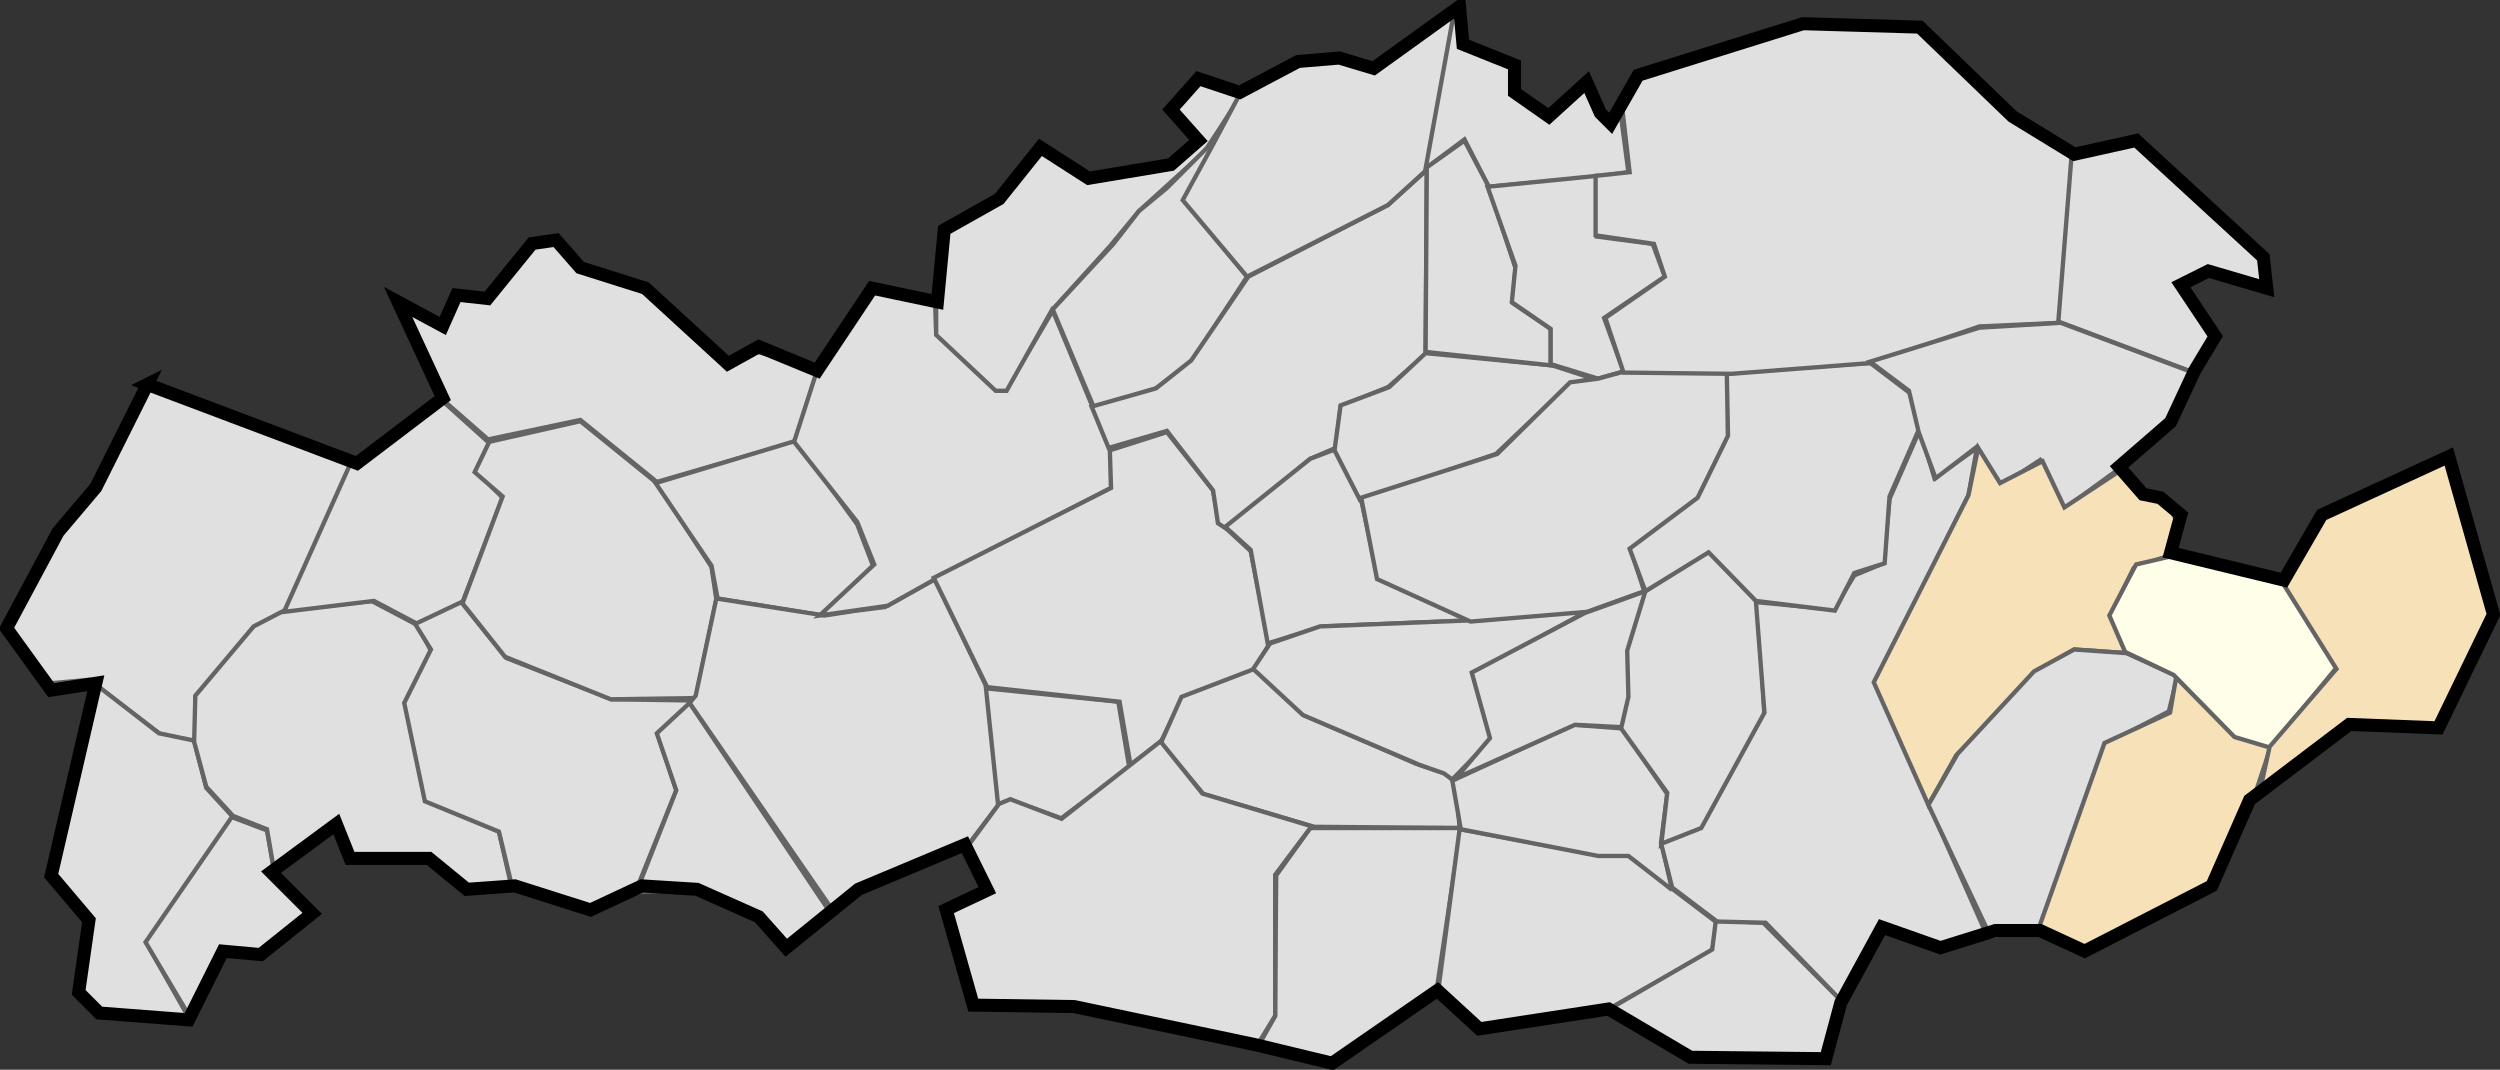
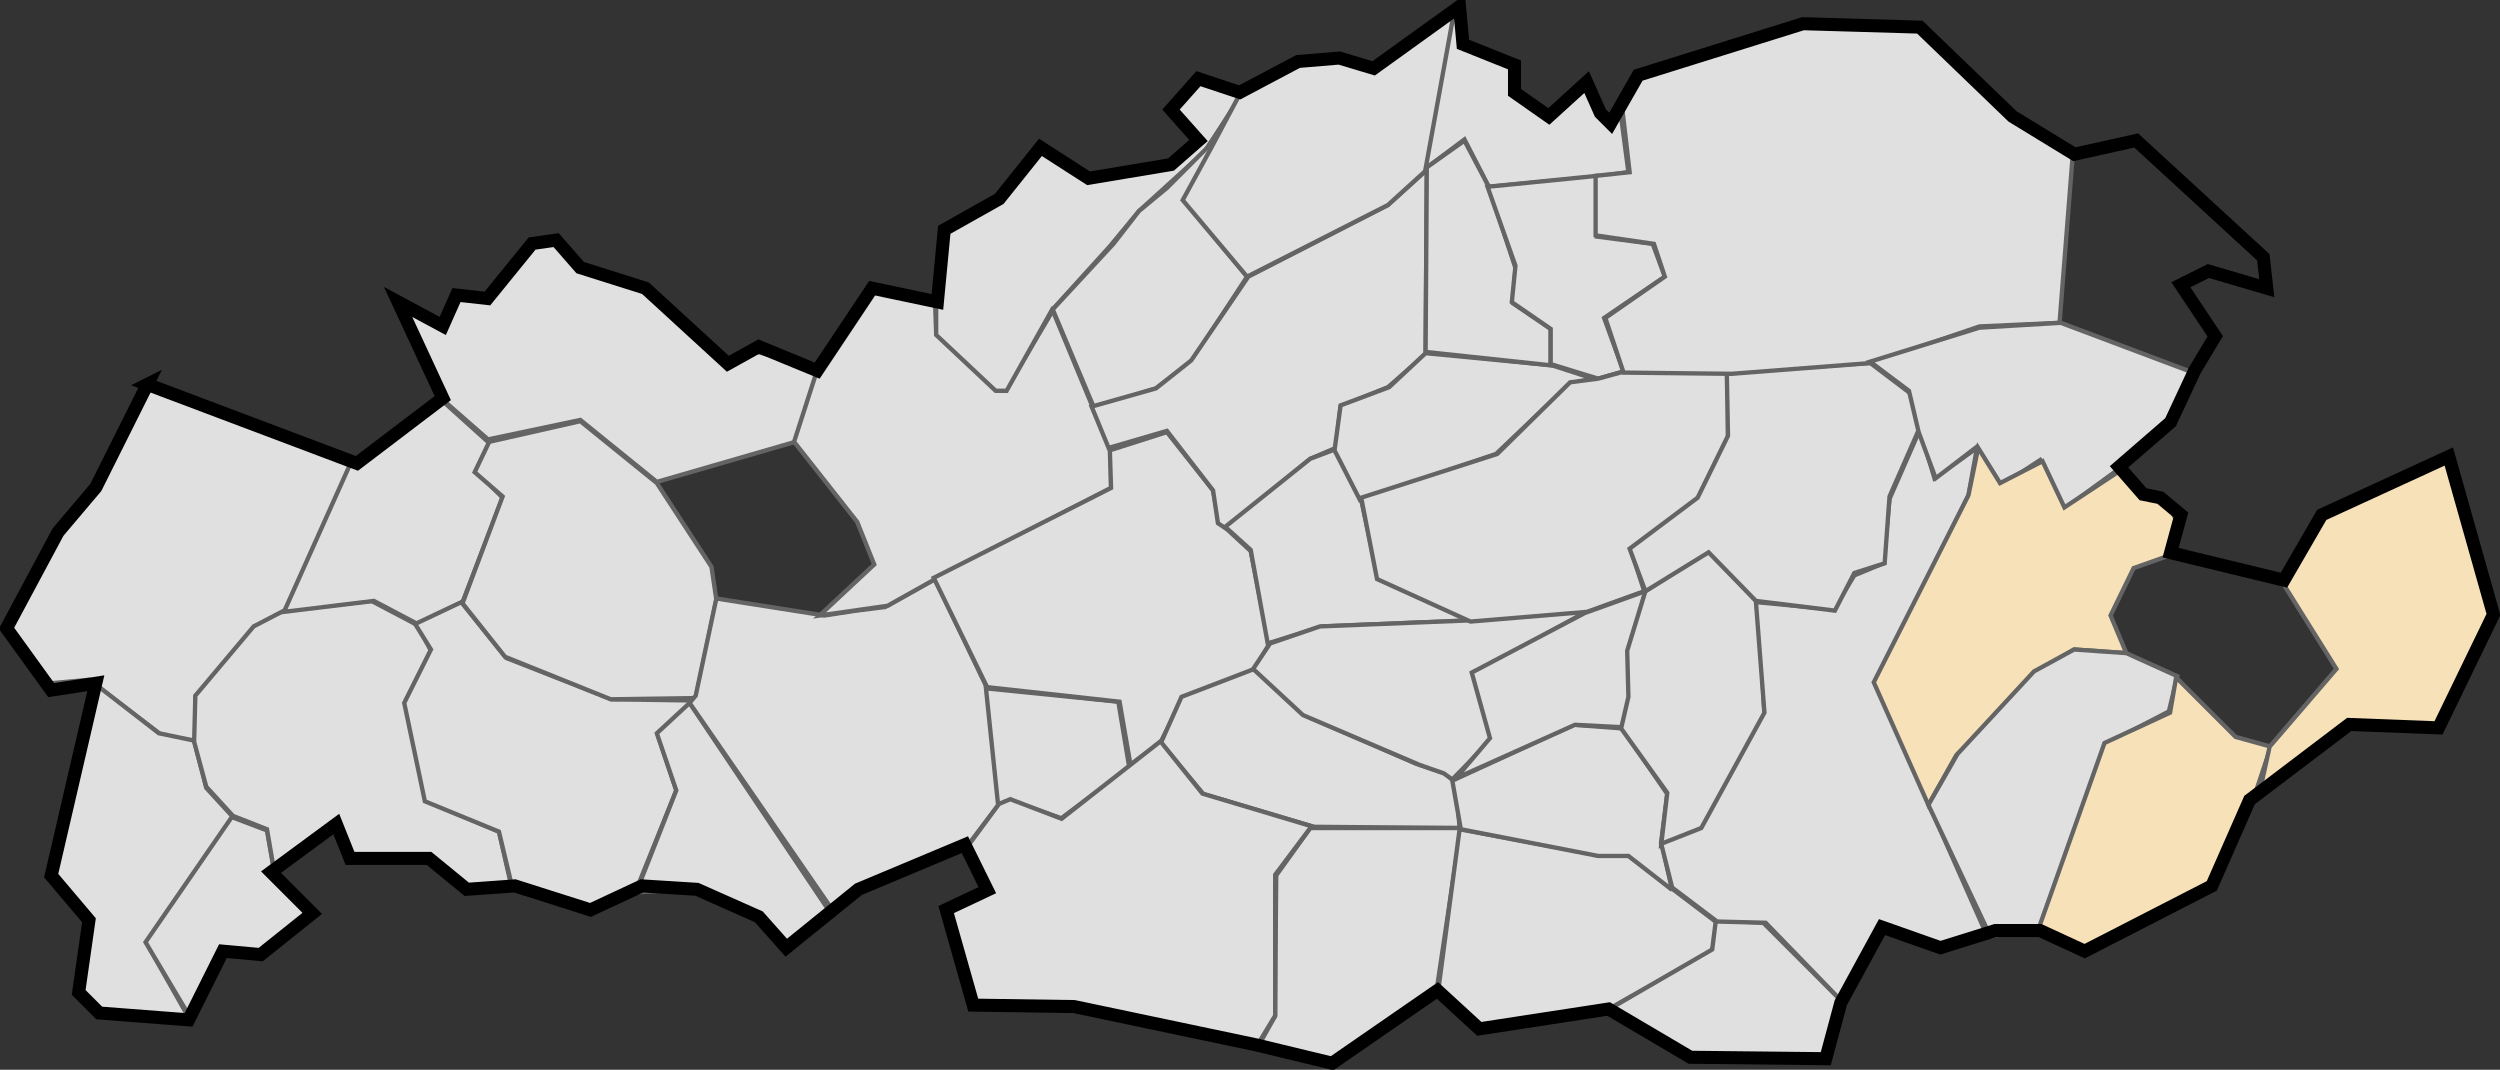
<svg xmlns="http://www.w3.org/2000/svg" xmlns:ns1="http://www.inkscape.org/namespaces/inkscape" xmlns:ns2="http://sodipodi.sourceforge.net/DTD/sodipodi-0.dtd" id="svg7503" version="1.1" ns1:version="0.47 r22583" width="575.416" height="246.213" ns2:docname="leforest.svg">
  <rect width="100%" height="100%" fill="#333333" stroke="none" />
  <defs id="defs7507">
    <ns1:perspective ns2:type="inkscape:persp3d" ns1:vp_x="0 : 0.5 : 1" ns1:vp_y="0 : 1000 : 0" ns1:vp_z="1 : 0.5 : 1" ns1:persp3d-origin="0.5 : 0.33333333 : 1" id="perspective7511" />
    <ns1:perspective id="perspective7524" ns1:persp3d-origin="0.5 : 0.33333333 : 1" ns1:vp_z="1 : 0.5 : 1" ns1:vp_y="0 : 1000 : 0" ns1:vp_x="0 : 0.5 : 1" ns2:type="inkscape:persp3d" />
  </defs>
  <ns2:namedview pagecolor="#ffffff" bordercolor="#666666" borderopacity="1" objecttolerance="10" gridtolerance="10" guidetolerance="10" ns1:pageopacity="0" ns1:pageshadow="2" ns1:window-width="1440" ns1:window-height="850" id="namedview7505" showgrid="false" ns1:zoom="2.3287507" ns1:cx="412.77527" ns1:cy="123.10672" ns1:window-x="-8" ns1:window-y="-8" ns1:window-maximized="1" ns1:current-layer="layer6" />
  <g ns1:groupmode="layer" id="layer4" ns1:label="Calque" transform="translate(-887.187,-961.488)" ns2:insensitive="true" />
  <g ns1:groupmode="layer" id="layer6" ns1:label="commune" transform="translate(-880.843,-953.581)">
    <path style="fill:#e0e0e0;fill-opacity:1;stroke:#646464;stroke-width:1px;stroke-linecap:butt;stroke-linejoin:miter;stroke-opacity:1" d="m 962.197,1059.444 -15.813,34.788 -7.116,3.953 -13.441,15.813 0,10.278 -7.906,-1.581 -16.603,-12.65 -8.697,0.791 -10.278,-13.441 12.65,-22.928 7.116,-7.906 12.65,-25.3 47.438,18.184 z" id="path8044" />
    <path style="fill:#e0e0e0;fill-opacity:1;stroke:#646464;stroke-width:1px;stroke-linecap:butt;stroke-linejoin:miter;stroke-opacity:1" d="m 924.406,1188.049 -9.784,-17.331 19.847,-29.071 -6.15,-6.709 -2.795,-10.902 -8.106,-1.677 -14.815,-11.461 -10.063,44.445 8.665,9.504 -1.957,17.331 4.752,4.472 20.406,1.398 z" id="path8046" />
    <path style="fill:#e0e0e0;fill-opacity:1;stroke:#646464;stroke-width:1px;stroke-linecap:butt;stroke-linejoin:miter;stroke-opacity:1" d="m 943.973,1154.226 -1.677,-9.504 -8.106,-3.075 -19.847,28.792 10.622,17.89 7.547,-15.374 7.827,0.559 12.299,-9.225 -8.665,-10.063 z" id="path8048" />
    <path style="fill:#e0e0e0;fill-opacity:1;stroke:#646464;stroke-width:1px;stroke-linecap:butt;stroke-linejoin:miter;stroke-opacity:1" d="m 998.481,1157.301 -2.795,-12.299 -16.492,-6.988 -5.032,-22.921 5.87,-11.74 -3.075,-5.87 -10.622,-5.591 -20.126,2.236 -6.988,3.634 -13.417,15.933 -0.28,10.622 2.795,10.343 6.15,6.709 7.827,3.075 1.677,9.784 14.815,-10.622 3.075,8.106 17.89,-0.28 9.224,6.988 9.504,-1.118 z" id="path8050" />
    <path style="fill:#e0e0e0;fill-opacity:1;stroke:#646464;stroke-width:1px;stroke-linecap:butt;stroke-linejoin:miter;stroke-opacity:1" d="m 961.863,1059.465 -15.654,34.941 20.685,-2.516 10.063,5.311 10.343,-5.032 9.224,-24.04 -6.15,-6.15 3.075,-6.429 -11.181,-10.063 -18.729,14.815 -1.677,-0.839 z" id="path8052" />
    <path style="fill:#e0e0e0;fill-opacity:1;stroke:#646464;stroke-width:1px;stroke-linecap:butt;stroke-linejoin:miter;stroke-opacity:1" d="m 1027.832,1157.021 8.665,-21.524 -4.193,-12.579 8.106,-8.106 -18.729,-0.28 -24.319,-9.504 -10.343,-12.858 -10.622,5.032 3.634,5.87 -6.15,12.299 4.752,22.642 17.051,6.988 3.075,12.858 17.89,5.032 11.181,-5.87 z" id="path8054" />
    <path style="fill:#e0e0e0;fill-opacity:1;stroke:#646464;stroke-width:1px;stroke-linecap:butt;stroke-linejoin:miter;stroke-opacity:1" d="m 1071.997,1163.73 -32.425,-48.359 -7.547,6.988 4.473,13.138 -9.225,23.481 13.697,-0.839 14.815,6.709 5.87,6.709 10.343,-7.827 z" id="path8056" />
    <path style="fill:#e0e0e0;fill-opacity:1;stroke:#646464;stroke-width:1px;stroke-linecap:butt;stroke-linejoin:miter;stroke-opacity:1" d="m 993.45,1055.272 -3.354,6.988 6.429,5.591 -9.224,24.599 9.784,12.299 24.319,9.784 19.567,-0.28 4.752,-22.642 -1.118,-7.547 -12.579,-19.288 -17.61,-14.256 -20.965,4.752 z" id="path8058" />
    <path style="fill:#e0e0e0;fill-opacity:1;stroke:#646464;stroke-width:1px;stroke-linecap:butt;stroke-linejoin:miter;stroke-opacity:1" d="m 1068.364,1038.221 0.28,2.795 -4.752,14.256 -31.866,9.225 -17.61,-14.256 -21.244,4.473 -11.181,-9.784 -9.504,-22.083 9.504,4.752 4.193,-5.591 6.988,-0.559 10.063,-11.74 6.15,-0.839 5.032,5.311 16.492,6.988 6.988,7.268 10.063,8.386 7.268,-2.236 13.138,3.634 z" id="path8060" />
-     <path style="fill:#e0e0e0;fill-opacity:1;stroke:#646464;stroke-width:1px;stroke-linecap:butt;stroke-linejoin:miter;stroke-opacity:1" d="m 1070.041,1095.245 11.74,-11.461 -3.634,-9.504 -13.976,-19.288 -32.425,9.784 12.858,19.008 1.398,7.547 24.04,3.913 z" id="path8062" />
    <path style="fill:#e0e0e0;fill-opacity:1;stroke:#646464;stroke-width:1px;stroke-linecap:butt;stroke-linejoin:miter;stroke-opacity:1" d="m 1096.037,1086.859 12.02,25.158 2.795,26.555 -6.988,9.225 -25.717,10.902 -5.591,4.473 -32.984,-47.8 1.398,-1.677 4.752,-22.362 24.878,3.913 7.268,-1.118 6.709,-0.839 11.461,-6.429 z" id="path8064" />
    <path style="fill:#e0e0e0;fill-opacity:1;stroke:#646464;stroke-width:1px;stroke-linecap:butt;stroke-linejoin:miter;stroke-opacity:1" d="m 1138.246,1115.092 2.516,15.095 -15.654,11.74 -11.74,-4.193 -2.795,1.118 -2.795,-26.835 30.469,3.075 z" id="path8066" />
    <path style="fill:#e0e0e0;fill-opacity:1;stroke:#646464;stroke-width:1px;stroke-linecap:butt;stroke-linejoin:miter;stroke-opacity:1" d="m 1068.923,1038.78 -5.311,16.492 14.536,18.449 3.913,9.784 -12.579,11.74 15.654,-2.236 11.461,-6.429 39.973,-20.685 0,-8.386 -13.417,-32.425 -10.902,18.449 -1.957,-0.28 -13.976,-12.858 -0.28,-8.106 -14.536,-1.957 -12.579,18.449 z" id="path8068" />
    <path style="fill:#e0e0e0;fill-opacity:1;stroke:#646464;stroke-width:1px;stroke-linecap:butt;stroke-linejoin:miter;stroke-opacity:1" d="m 1149.427,1053.036 -13.138,4.193 0.28,8.665 -40.811,20.685 12.299,25.158 30.469,3.354 2.516,14.536 6.988,-5.311 5.032,-10.063 16.213,-6.15 3.634,-6.15 -4.193,-21.524 -7.268,-6.709 -1.398,-7.268 -10.622,-13.417 z" id="path8070" />
    <path style="fill:#e0e0e0;fill-opacity:1;stroke:#646464;stroke-width:1px;stroke-linecap:butt;stroke-linejoin:miter;stroke-opacity:1" d="m 1122.872,1025.083 13.418,-14.815 6.709,-8.106 15.374,-13.976 8.386,-13.138 -10.343,-3.634 -6.15,7.268 6.15,7.547 -5.032,4.472 -20.126,3.634 -11.181,-5.87 -9.225,10.343 -12.579,7.827 -1.957,16.492 0,7.547 13.697,12.858 2.516,0 10.343,-18.449 z" id="path8072" />
    <path style="fill:#e0e0e0;fill-opacity:1;stroke:#646464;stroke-width:1px;stroke-linecap:butt;stroke-linejoin:miter;stroke-opacity:1" d="m 1132.656,1047.445 14.256,-4.473 8.386,-6.429 12.579,-19.288 -14.536,-17.61 12.858,-23.201 -7.547,11.181 -9.225,9.224 -6.429,5.311 -5.87,7.547 -13.976,15.095 9.504,22.642 z" id="path8074" />
    <path style="fill:#e0e0e0;fill-opacity:1;stroke:#646464;stroke-width:1px;stroke-linecap:butt;stroke-linejoin:miter;stroke-opacity:1" d="m 1209.247,992.657 -0.28,42.489 -8.665,7.547 -10.902,4.473 -1.118,9.504 -5.87,2.516 -19.567,15.933 -1.677,-1.118 -1.118,-7.547 -10.622,-13.697 -13.418,3.913 -3.913,-9.504 14.815,-4.193 8.106,-6.429 13.138,-19.288 32.146,-16.492 8.945,-8.106 z" id="path8076" />
    <path style="fill:#e0e0e0;fill-opacity:1;stroke:#646464;stroke-width:1px;stroke-linecap:butt;stroke-linejoin:miter;stroke-opacity:1" d="m 1188.282,1056.949 5.87,11.74 3.913,18.169 21.803,9.504 -34.662,1.398 -12.579,3.913 -3.913,-21.524 -5.87,-5.311 19.567,-15.654 5.87,-2.236 z" id="path8078" />
    <path style="fill:#e0e0e0;fill-opacity:1;stroke:#646464;stroke-width:1px;stroke-linecap:butt;stroke-linejoin:miter;stroke-opacity:1" d="m 1169.553,1107.544 -16.772,6.429 -4.752,10.622 9.784,11.74 25.437,7.547 33.544,0.28 -0.839,-10.343 -2.516,-2.236 -6.709,-2.236 -25.717,-11.181 -11.461,-10.622 z" id="path8080" />
    <path style="fill:#e0e0e0;fill-opacity:1;stroke:#646464;stroke-width:1px;stroke-linecap:butt;stroke-linejoin:miter;stroke-opacity:1" d="m 1211.483,1181.62 5.591,-37.457 -34.662,0 -7.827,10.902 -0.28,32.425 -3.913,6.988 16.772,4.193 24.319,-17.051 z" id="path8082" />
    <path style="fill:#e0e0e0;fill-opacity:1;stroke:#646464;stroke-width:1px;stroke-linecap:butt;stroke-linejoin:miter;stroke-opacity:1" d="m 1250.617,1186.092 24.319,-13.697 1.118,-6.429 -20.685,-15.654 -7.268,0 -31.307,-5.87 -5.032,38.016 9.225,7.547 29.63,-3.913 z" id="path8084" />
    <path style="fill:#e0e0e0;fill-opacity:1;stroke:#646464;stroke-width:1px;stroke-linecap:butt;stroke-linejoin:miter;stroke-opacity:1" d="m 1304.846,1184.136 -18.169,-18.169 -10.902,-0.559 -0.839,6.709 -24.599,14.256 19.288,10.622 31.587,0.28 3.634,-13.138 z" id="path8086" />
    <path style="fill:#e0e0e0;fill-opacity:1;stroke:#646464;stroke-width:1px;stroke-linecap:butt;stroke-linejoin:miter;stroke-opacity:1" d="m 1265.712,1158.419 -2.516,-11.181 1.398,-10.902 -10.343,-15.095 -11.181,-0.839 -27.953,12.858 1.957,11.181 31.587,6.15 6.988,0 10.063,7.827 z" id="path8088" />
    <path style="fill:#e0e0e0;fill-opacity:1;stroke:#646464;stroke-width:1px;stroke-linecap:butt;stroke-linejoin:miter;stroke-opacity:1" d="m 1219.31,1096.363 27.114,-2.236 -26.555,14.536 4.193,15.095 -8.945,9.225 -1.957,-1.398 -5.591,-1.957 -26.835,-11.461 -11.461,-10.622 3.913,-5.87 11.461,-3.913 34.662,-1.398 z" id="path8090" />
    <path style="fill:#e0e0e0;fill-opacity:1;stroke:#646464;stroke-width:1px;stroke-linecap:butt;stroke-linejoin:miter;stroke-opacity:1" d="m 1208.967,1034.867 29.071,2.795 9.504,3.075 -5.311,1.118 -17.051,16.213 -31.307,10.622 -5.87,-11.461 1.398,-10.343 11.181,-4.193 8.386,-7.827 z" id="path8092" />
    <path style="fill:#e0e0e0;fill-opacity:1;stroke:#646464;stroke-width:1px;stroke-linecap:butt;stroke-linejoin:miter;stroke-opacity:1" d="m 1166.758,974.208 -6.988,13.138 -6.709,12.299 14.815,17.61 32.425,-16.492 9.225,-8.386 6.15,-36.339 -19.288,13.697 -7.268,-3.075 -9.504,1.118 -12.858,6.429 z" id="path8094" />
-     <path style="fill:#e0e0e0;fill-opacity:1;stroke:#646464;stroke-width:1px;stroke-linecap:butt;stroke-linejoin:miter;stroke-opacity:1" d="m 1252.574,981.197 0,0 z" id="path8096" />
    <path style="fill:#e0e0e0;fill-opacity:1;stroke:#646464;stroke-width:1px;stroke-linecap:butt;stroke-linejoin:miter;stroke-opacity:1" d="m 1255.649,993.216 -8.106,1.118 -24.04,2.236 -5.591,-10.902 -8.945,6.709 6.709,-36.898 2.516,8.665 11.181,4.472 0.839,6.15 7.268,5.032 8.386,-7.268 2.795,6.988 2.795,1.957 2.236,-3.075 1.957,14.815 z" id="path8098" />
    <path style="fill:#e0e0e0;fill-opacity:1;stroke:#646464;stroke-width:1px;stroke-linecap:butt;stroke-linejoin:miter;stroke-opacity:1" d="m 1208.967,1034.587 28.792,3.075 0,-8.386 -8.665,-5.87 0.559,-8.106 -6.15,-18.729 -5.591,-10.622 -8.665,6.15 -0.28,42.489 z" id="path8100" />
    <path style="fill:#e0e0e0;fill-opacity:1;stroke:#646464;stroke-width:1px;stroke-linecap:butt;stroke-linejoin:miter;stroke-opacity:1" d="m 1254.531,1039.059 -5.87,1.677 -10.902,-3.354 0,-8.106 -8.945,-6.15 0.839,-8.386 -6.429,-18.169 25.158,-2.516 0,13.977 12.858,1.677 2.795,7.547 -13.976,9.504 4.473,12.299 z" id="path8102" />
    <path style="fill:#e0e0e0;fill-opacity:1;stroke:#646464;stroke-width:1px;stroke-linecap:butt;stroke-linejoin:miter;stroke-opacity:1" d="m 1278.57,1039.339 0,14.815 -6.988,14.256 -15.374,11.74 3.075,9.504 -13.138,4.752 -26.835,2.236 -21.524,-9.784 -3.634,-18.729 31.307,-10.063 16.772,-16.492 6.429,-0.839 6.15,-1.677 23.76,0.28 z" id="path8104" />
    <path style="fill:#e0e0e0;fill-opacity:1;stroke:#646464;stroke-width:1px;stroke-linecap:butt;stroke-linejoin:miter;stroke-opacity:1" d="m 1215.955,1132.702 27.394,-12.299 10.902,0.559 1.677,-6.429 -0.28,-10.063 3.913,-14.815 -13.976,5.032 -25.996,13.697 4.193,15.095 -7.827,9.224 z" id="path8106" />
    <path style="fill:#e0e0e0;fill-opacity:1;stroke:#646464;stroke-width:1px;stroke-linecap:butt;stroke-linejoin:miter;stroke-opacity:1" d="m 1263.196,1148.076 9.504,-3.913 14.256,-25.996 -1.398,-25.717 -11.461,-12.02 -14.536,9.225 -4.193,13.697 0.28,10.622 -1.677,7.268 10.622,14.815 -1.398,12.02 z" id="path8108" />
    <path style="fill:#e0e0e0;fill-opacity:1;stroke:#646464;stroke-width:1px;stroke-linecap:butt;stroke-linejoin:miter;stroke-opacity:1" d="m 1265.712,1157.86 10.343,7.827 11.181,0.28 17.89,18.449 9.225,-17.331 12.858,4.473 10.902,-2.795 -25.717,-58.142 21.524,-43.048 1.957,-10.902 -9.784,6.988 -3.354,-11.181 -6.988,15.933 -1.398,14.815 -6.709,2.795 -4.752,7.827 -17.89,-1.677 1.957,25.437 -14.536,26.555 -9.225,3.634 2.516,10.063 z" id="path8110" />
    <path style="fill:#e0e0e0;fill-opacity:1;stroke:#646464;stroke-width:1px;stroke-linecap:butt;stroke-linejoin:miter;stroke-opacity:1" d="m 1278.291,1039.339 0.28,14.536 -6.988,14.256 -15.654,11.74 3.634,9.784 14.536,-8.945 10.902,11.181 18.169,2.236 4.473,-8.665 6.988,-2.236 1.118,-15.374 6.988,-15.933 -2.236,-7.827 -9.225,-6.988 -32.984,2.236 z" id="path8112" />
    <path style="fill:#e0e0e0;fill-opacity:1;stroke:#646464;stroke-width:1px;stroke-linecap:butt;stroke-linejoin:miter;stroke-opacity:1" d="m 1257.605,971.134 -3.354,7.547 1.677,14.536 -7.827,0.839 0,13.697 13.417,1.957 2.516,7.547 -13.697,9.504 4.193,12.579 24.878,0.28 32.425,-2.516 24.599,-8.386 18.449,-0.839 3.075,-39.134 -13.697,-8.665 -22.362,-20.126 -25.717,-0.839 -38.575,12.02 z" id="path8114" />
-     <path style="fill:#e0e0e0;fill-opacity:1;stroke:#646464;stroke-width:1px;stroke-linecap:butt;stroke-linejoin:miter;stroke-opacity:1" d="m 1385.071,1039.059 -30.469,-11.461 3.075,-38.575 15.654,-2.795 28.792,26.555 -0.28,6.988 -13.418,-4.193 -5.032,3.354 7.547,11.74 -5.87,8.386 z" id="path8116" />
    <path style="fill:#e0e0e0;fill-opacity:1;stroke:#646464;stroke-width:1px;stroke-linecap:butt;stroke-linejoin:miter;stroke-opacity:1" d="m 1369.417,1060.863 -13.418,9.784 -5.591,-11.181 -8.945,5.87 -5.591,-8.945 -9.504,7.268 -3.913,-10.622 -2.236,-9.504 -8.945,-6.709 25.158,-7.827 18.729,-1.118 30.469,11.461 -5.591,11.74 -10.622,9.784 z" id="path8118" />
    <path style="fill:#f6e1b9;fill-opacity:1;stroke:#646464;stroke-width:1px;stroke-linecap:butt;stroke-linejoin:miter;stroke-opacity:1" d="m 1380.599,1081.268 -8.665,3.075 -5.311,10.902 3.634,8.665 -12.02,-0.839 -9.504,5.591 -8.386,9.784 -9.225,8.945 -6.429,11.461 -12.579,-28.233 21.803,-43.048 2.236,-10.902 5.032,8.106 9.784,-5.032 5.032,10.622 13.138,-8.665 5.032,5.87 5.591,1.957 2.516,4.752 -1.677,6.988 z" id="path8120" />
    <path style="fill:#e0e0e0;fill-opacity:1;stroke:#646464;stroke-width:1px;stroke-linecap:butt;stroke-linejoin:miter;stroke-opacity:1" d="m 1338.949,1169.041 11.181,-1.677 15.374,-42.489 14.536,-7.547 1.957,-8.106 -11.74,-5.311 -12.02,-0.839 -9.225,5.032 -17.61,19.008 -6.709,11.74 14.256,30.189 z" id="path8122" />
    <path style="fill:#f6e1b9;fill-opacity:1;stroke:#646464;stroke-width:1px;stroke-linecap:butt;stroke-linejoin:miter;stroke-opacity:1" d="m 1399.607,1137.174 3.913,-11.74 -8.106,-2.236 -13.697,-13.697 -1.398,8.106 -15.095,6.988 -15.374,43.327 11.461,4.752 28.792,-15.095 9.504,-20.406 z" id="path8124" />
-     <path style="fill:#fefee9;fill-opacity:1;stroke:#646464;stroke-width:1px;stroke-linecap:butt;stroke-linejoin:miter;stroke-opacity:1" d="m 1406.595,1086.859 12.02,20.406 -15.095,18.449 -8.386,-2.516 -13.976,-14.256 -11.181,-5.311 -3.634,-8.386 6.15,-11.74 9.504,-2.236 24.599,5.591 z" id="path8126" />
    <path style="fill:#f6e1b9;fill-opacity:1;stroke:#646464;stroke-width:1px;stroke-linecap:butt;stroke-linejoin:miter;stroke-opacity:1" d="m 1401.004,1135.777 20.406,-15.374 20.406,1.118 12.858,-26.276 -10.343,-36.059 -29.63,13.417 -8.665,14.815 12.579,20.126 -15.374,17.89 -2.516,11.461 1.677,-1.957 -1.398,0.839 z" id="path8128" />
    <path style="fill:#e0e0e0;fill-opacity:1;stroke:#646464;stroke-width:1px;stroke-linecap:butt;stroke-linejoin:miter;stroke-opacity:1" d="m 289.211,240.846 4.294,-7.085 0,-32.421 8.374,-11.165 -25.121,-7.515 -9.662,-12.024 -22.759,17.821 -11.809,-4.509 -2.576,1.074 -7.3,9.877 4.079,10.735 -8.159,3.65 5.368,22.33 23.833,0.215 41.439,9.018 z" id="path3696" transform="translate(880.843,953.581)" />
  </g>
  <g ns1:groupmode="layer" id="layer5" ns1:label="arrondissement de Lens" transform="translate(-880.843,-953.581)">
    <path style="fill:none;stroke:#000000;stroke-width:3;stroke-linecap:butt;stroke-linejoin:miter;stroke-miterlimit:4;stroke-opacity:1;stroke-dasharray:none" d="m 914.759,1042.051 -11.859,23.719 -8.697,10.278 -11.859,22.138 10.278,14.231 10.278,-1.581 -10.278,44.275 8.697,10.278 -2.372,16.603 4.744,4.744 20.556,1.581 7.906,-15.813 8.697,0.791 11.859,-9.488 -9.488,-9.488 15.022,-11.069 3.163,7.906 18.184,0 8.697,7.116 11.069,-0.791 17.394,5.534 11.86,-5.534 12.65,0.791 14.231,6.325 6.325,7.116 16.603,-13.441 24.509,-10.278 5.171,10.47 -9.482,4.471 6.239,21.989 23.213,0.333 41.955,8.831 17.432,4.205 24.242,-16.748 9.635,8.845 29.761,-4.572 18.831,11.109 31.147,0.328 3.465,-12.891 9.488,-17.394 13.441,4.744 12.65,-3.953 10.278,0 10.278,4.744 29.253,-15.022 8.697,-19.766 22.928,-17.394 20.556,0.791 12.65,-26.091 -10.278,-36.369 -29.253,13.441 -8.697,15.022 -26.091,-6.325 2.372,-8.697 -4.744,-3.953 -3.953,-0.791 -5.535,-6.325 11.86,-10.278 5.534,-11.859 4.744,-7.906 -7.906,-11.86 6.325,-3.163 13.441,3.953 -0.791,-7.116 -29.253,-26.881 -14.231,3.163 -14.231,-8.697 -21.347,-20.556 -26.881,-0.791 -37.95,11.859 -6.325,11.069 -2.372,-2.372 -3.163,-7.116 -8.697,7.906 -7.906,-5.534 0,-6.325 -11.859,-4.744 -0.791,-8.697 -19.766,14.231 -7.906,-2.372 -9.488,0.791 -13.441,7.116 -9.488,-3.163 -6.325,7.116 6.325,7.116 -6.325,5.534 -18.975,3.163 -11.069,-7.116 -9.488,11.859 -12.65,7.116 -1.581,16.603 -15.022,-3.163 -12.65,18.975 -13.441,-5.535 -7.116,3.953 -18.975,-17.394 -15.022,-4.744 -5.534,-6.325 -5.534,0.791 -10.278,12.65 -7.116,-0.791 -3.163,7.116 -10.278,-5.534 10.278,22.138 -19.766,15.022 -48.228,-18.184 4e-4,0 z" id="path7531" ns2:nodetypes="ccccccccccccccccccccccccccccccccccccccccccccccccccccccccccccccccccccccccccccccccccccccccccccccccccccccccccc" />
  </g>
</svg>